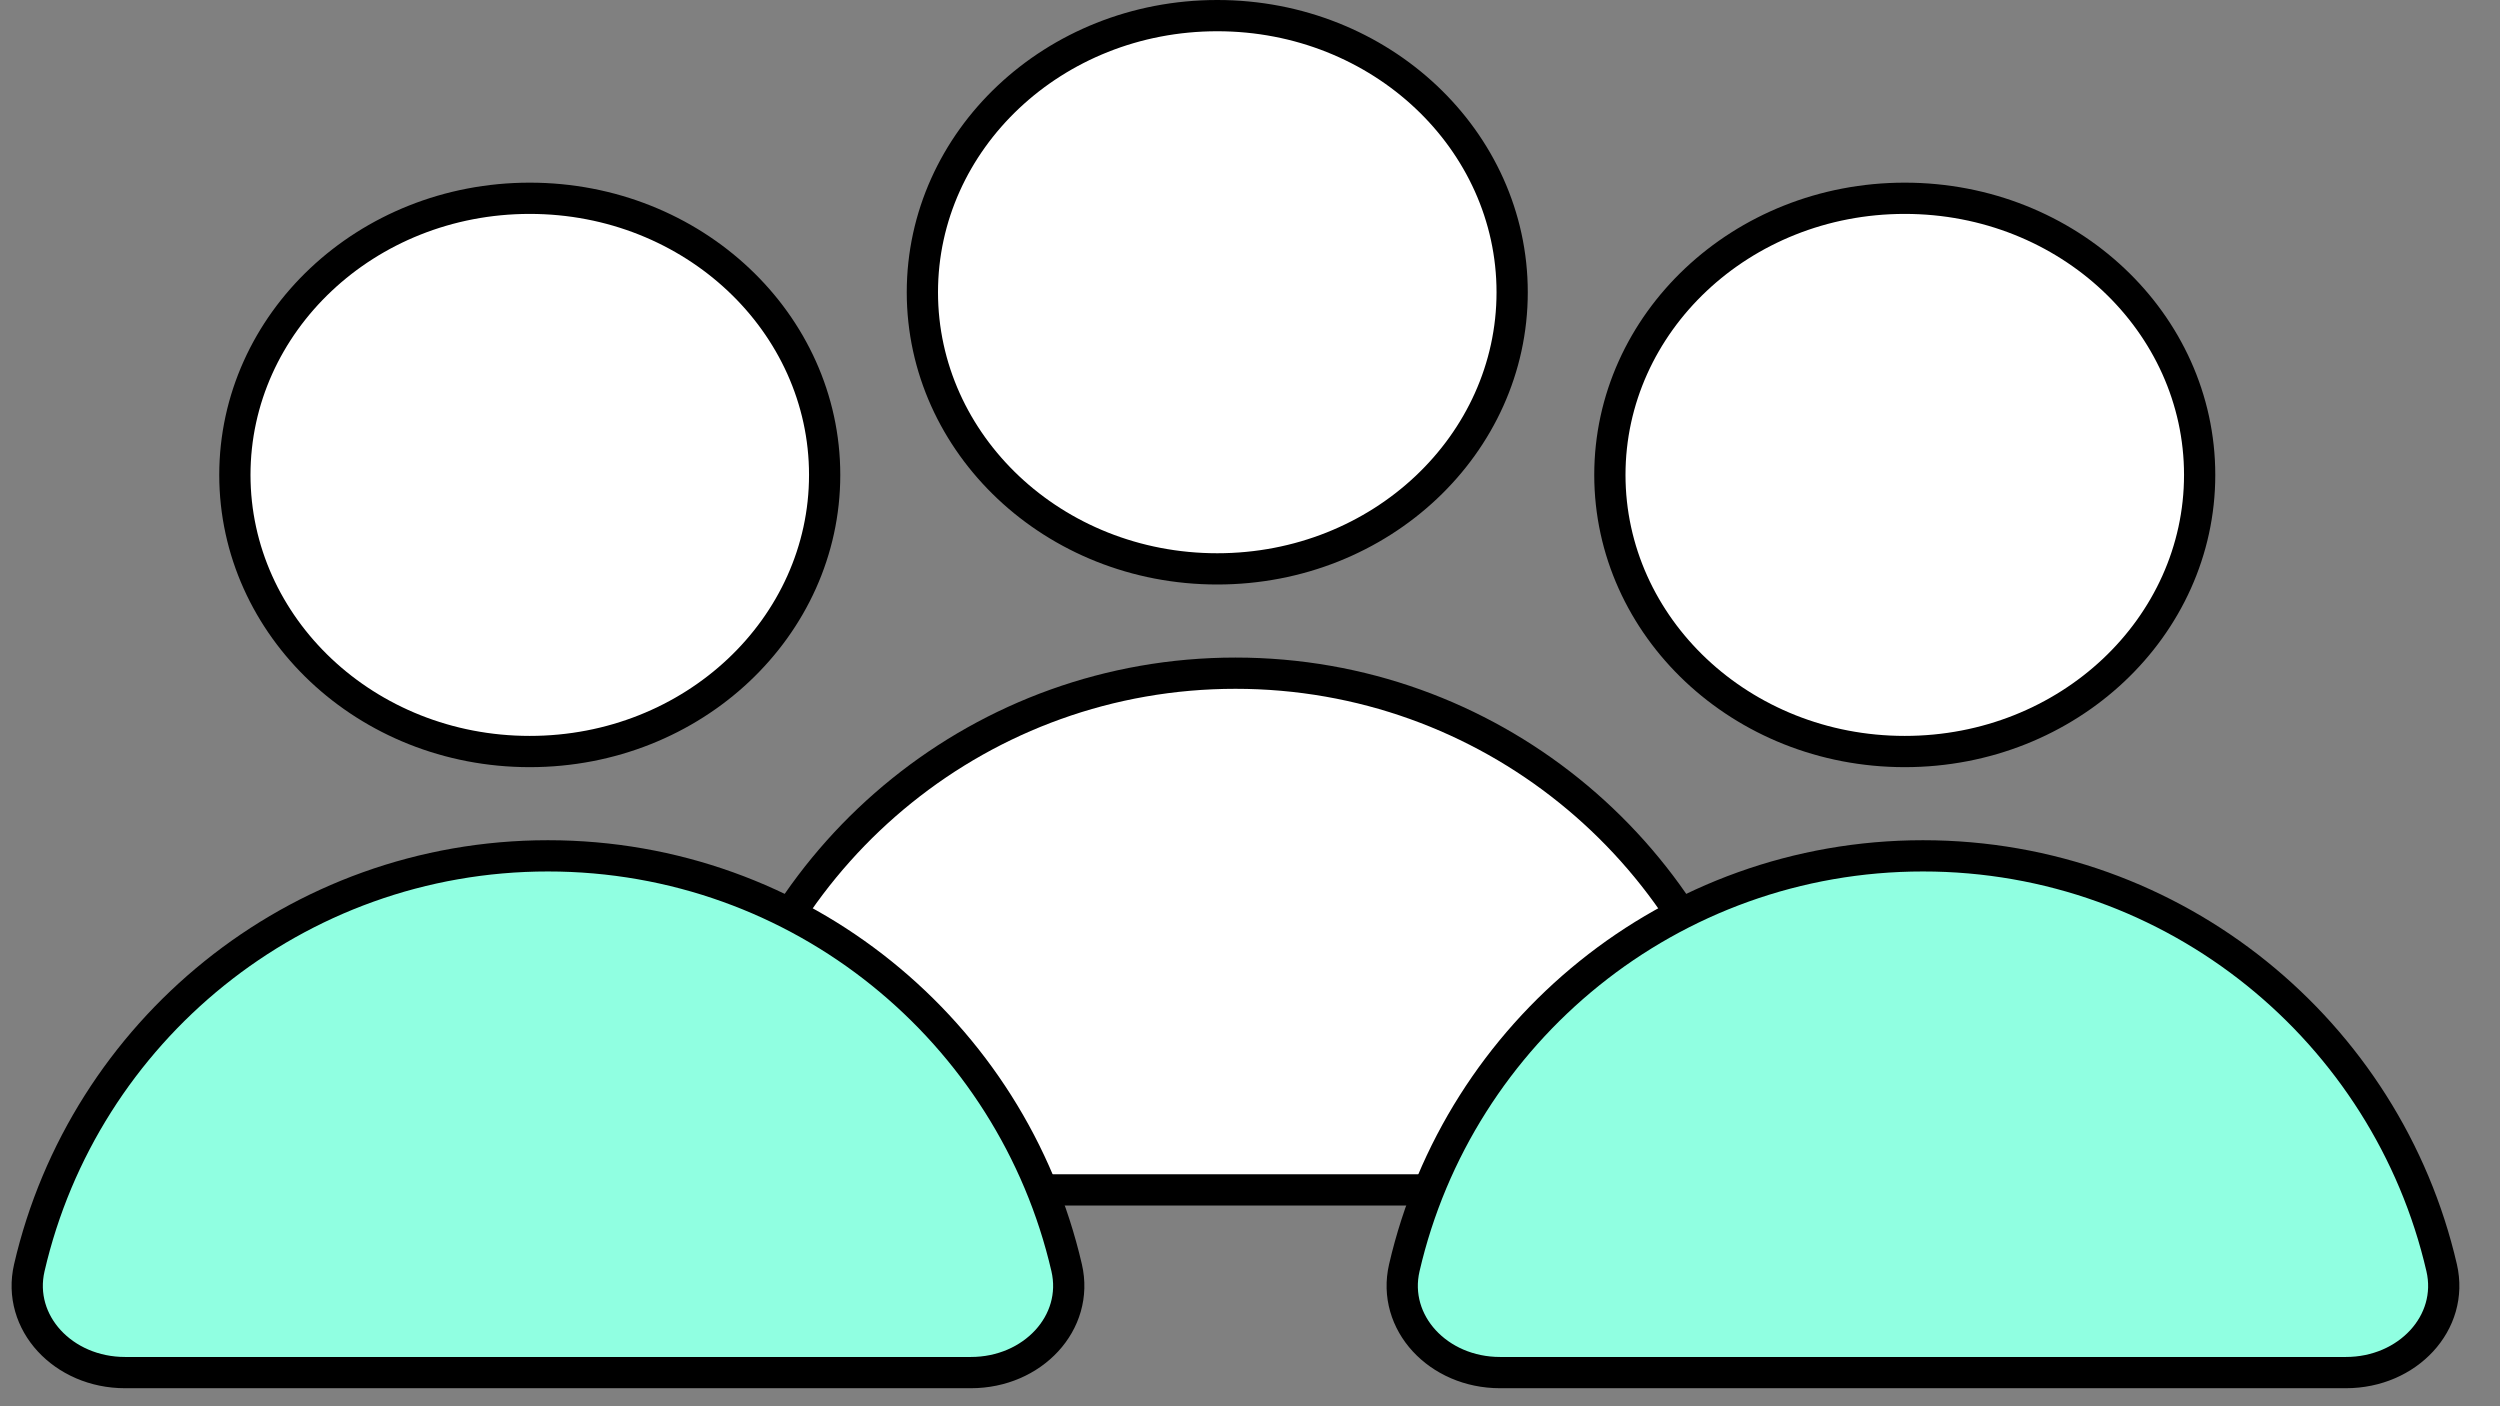
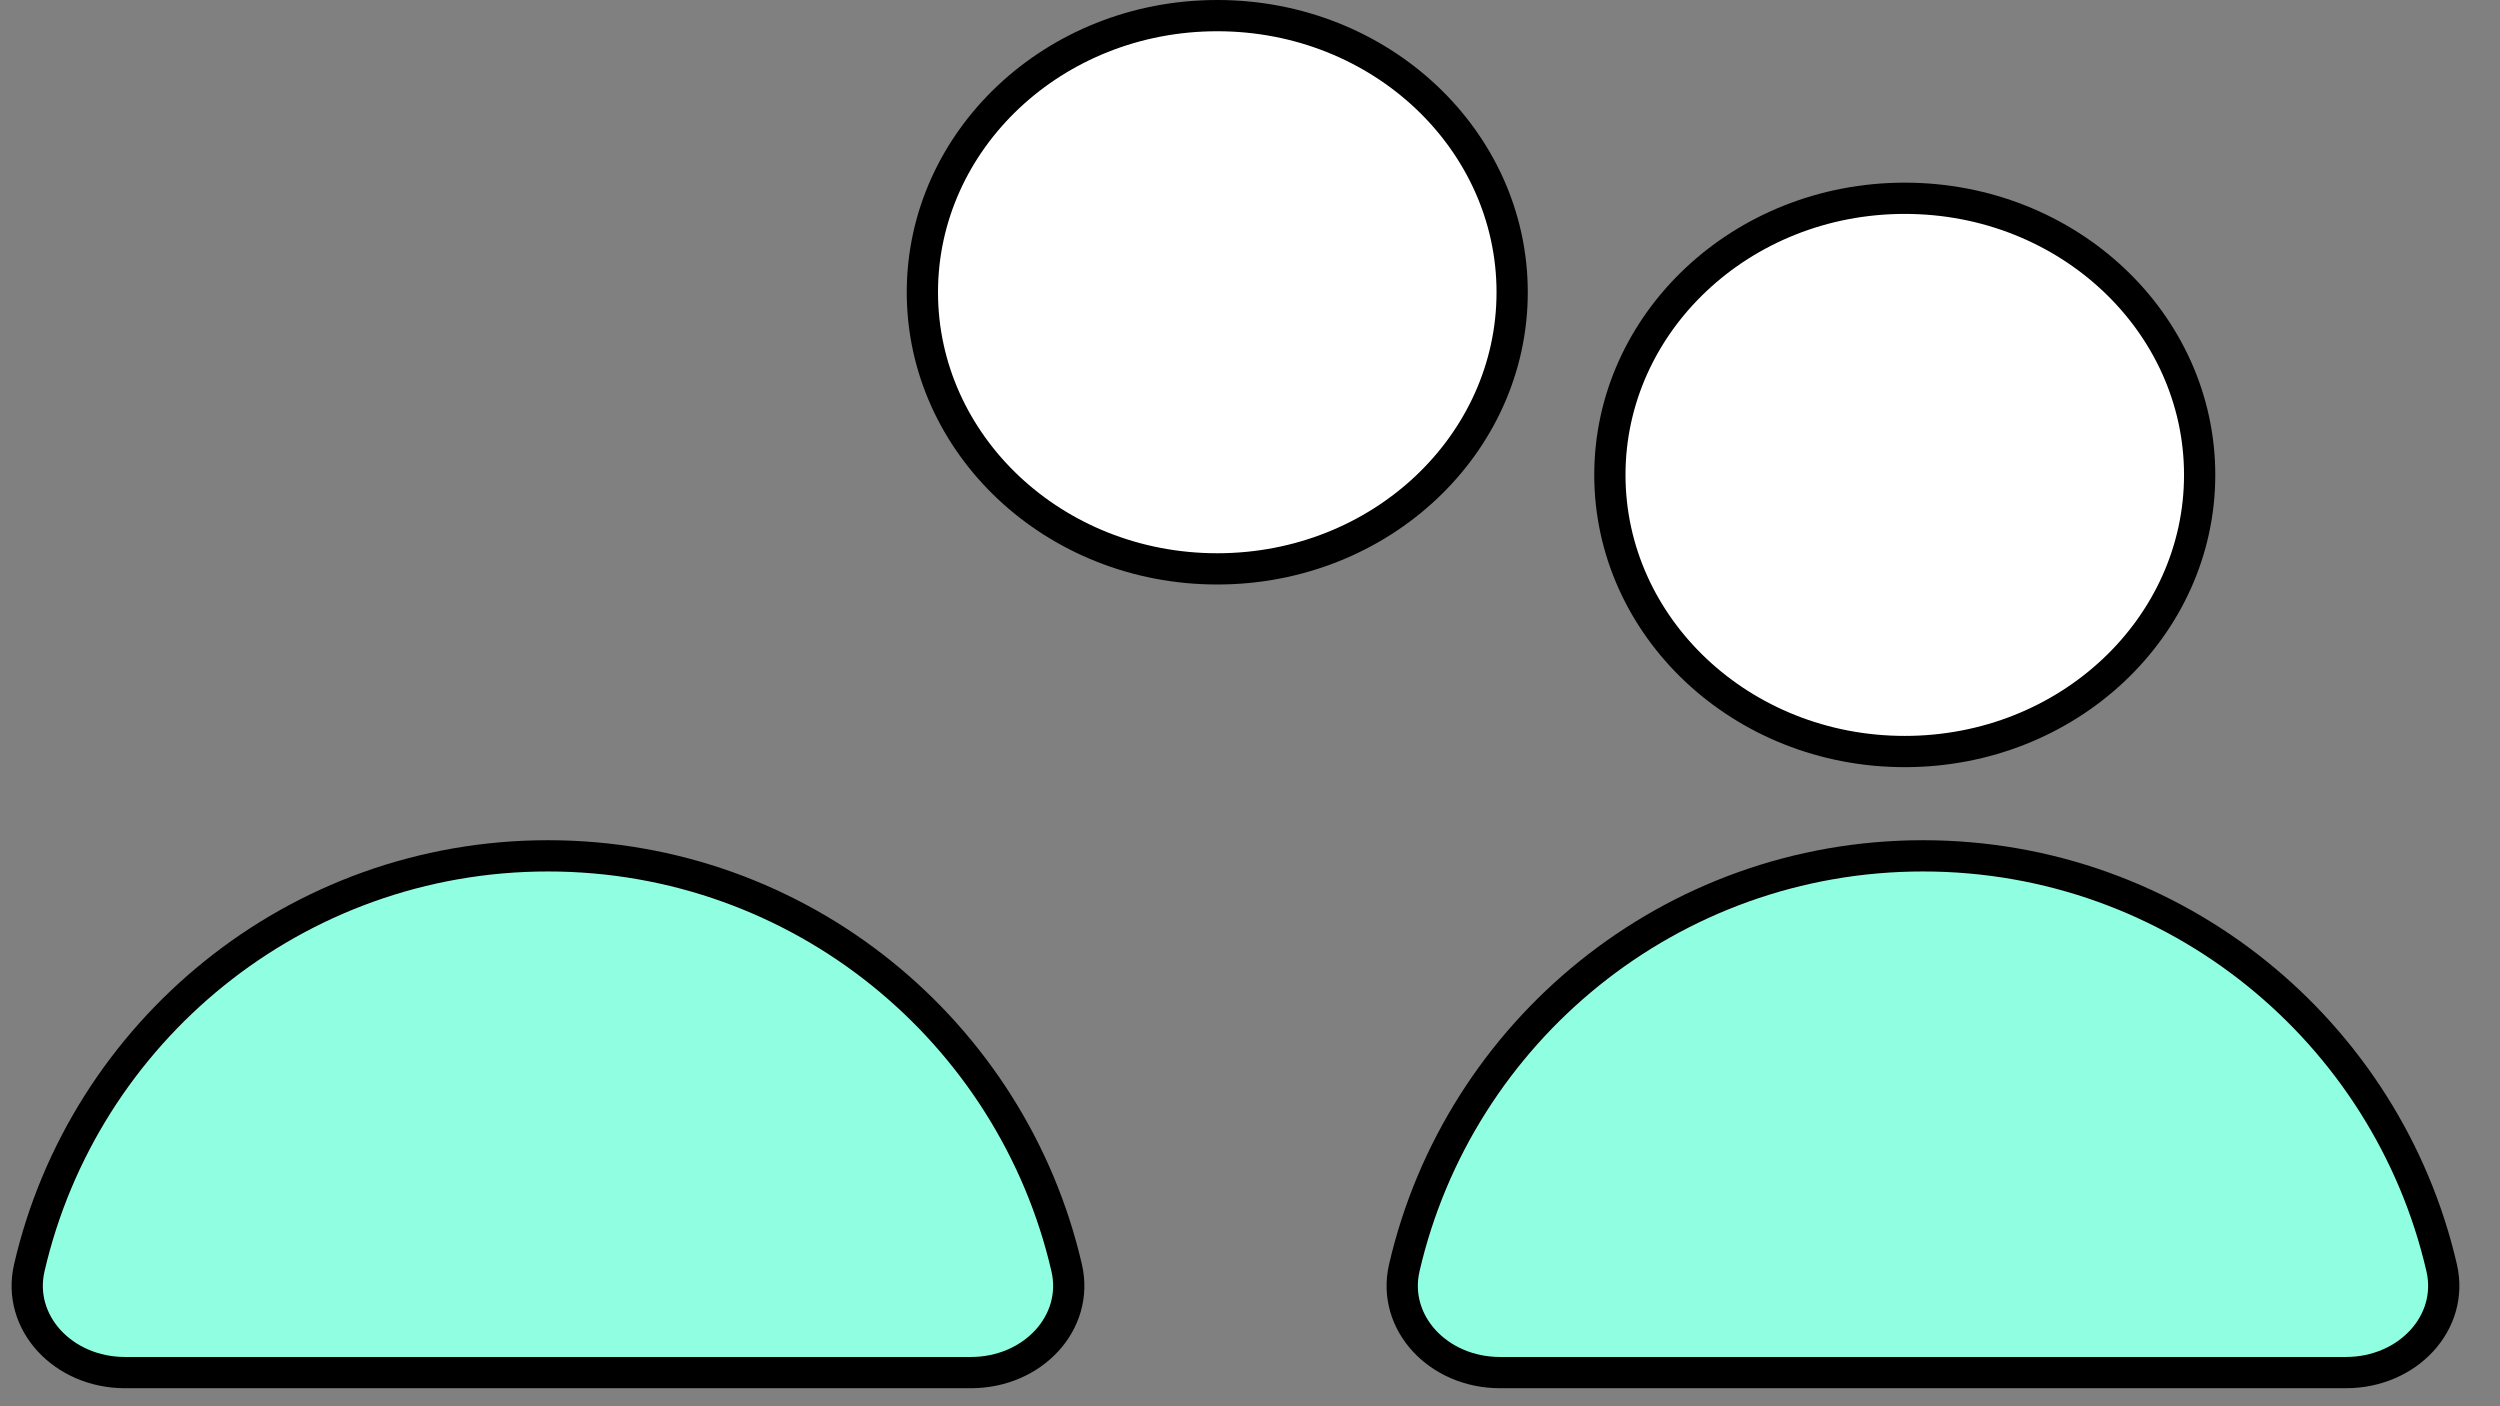
<svg xmlns="http://www.w3.org/2000/svg" width="80" height="45" viewBox="0 0 80 45" fill="none">
  <rect x="0" y="0" width="80" height="45" fill="#808080" stroke="none" />
  <path d="M48.389 9.352C48.389 14.213 44.193 18.204 38.952 18.204C33.712 18.204 29.516 14.213 29.516 9.352C29.516 4.491 33.712 0.5 38.952 0.5C44.193 0.5 48.389 4.491 48.389 9.352Z" fill="white" stroke="black" />
-   <path d="M22.938 34.723C24.684 27.171 31.453 21.542 39.535 21.542C47.617 21.542 54.386 27.171 56.133 34.723C56.54 36.483 55.044 38.077 53.07 38.077H26C24.026 38.077 22.531 36.483 22.938 34.723Z" fill="white" stroke="black" />
-   <path d="M26.389 15.197C26.389 20.058 22.193 24.049 16.952 24.049C11.712 24.049 7.516 20.058 7.516 15.197C7.516 10.337 11.712 6.345 16.952 6.345C22.193 6.345 26.389 10.337 26.389 15.197Z" fill="white" stroke="black" />
  <path d="M0.938 40.568C2.684 33.016 9.453 27.387 17.535 27.387C25.617 27.387 32.386 33.016 34.133 40.568C34.54 42.328 33.044 43.923 31.07 43.923H4C2.026 43.923 0.531 42.328 0.938 40.568Z" fill="#90FFE1" stroke="black" />
  <path d="M70.389 15.197C70.389 20.058 66.193 24.049 60.952 24.049C55.712 24.049 51.516 20.058 51.516 15.197C51.516 10.337 55.712 6.345 60.952 6.345C66.193 6.345 70.389 10.337 70.389 15.197Z" fill="white" stroke="black" />
  <path d="M44.938 40.568C46.684 33.016 53.453 27.387 61.535 27.387C69.617 27.387 76.386 33.016 78.133 40.568C78.54 42.328 77.044 43.923 75.07 43.923H48C46.026 43.923 44.531 42.328 44.938 40.568Z" fill="#90FFE1" stroke="black" />
</svg>